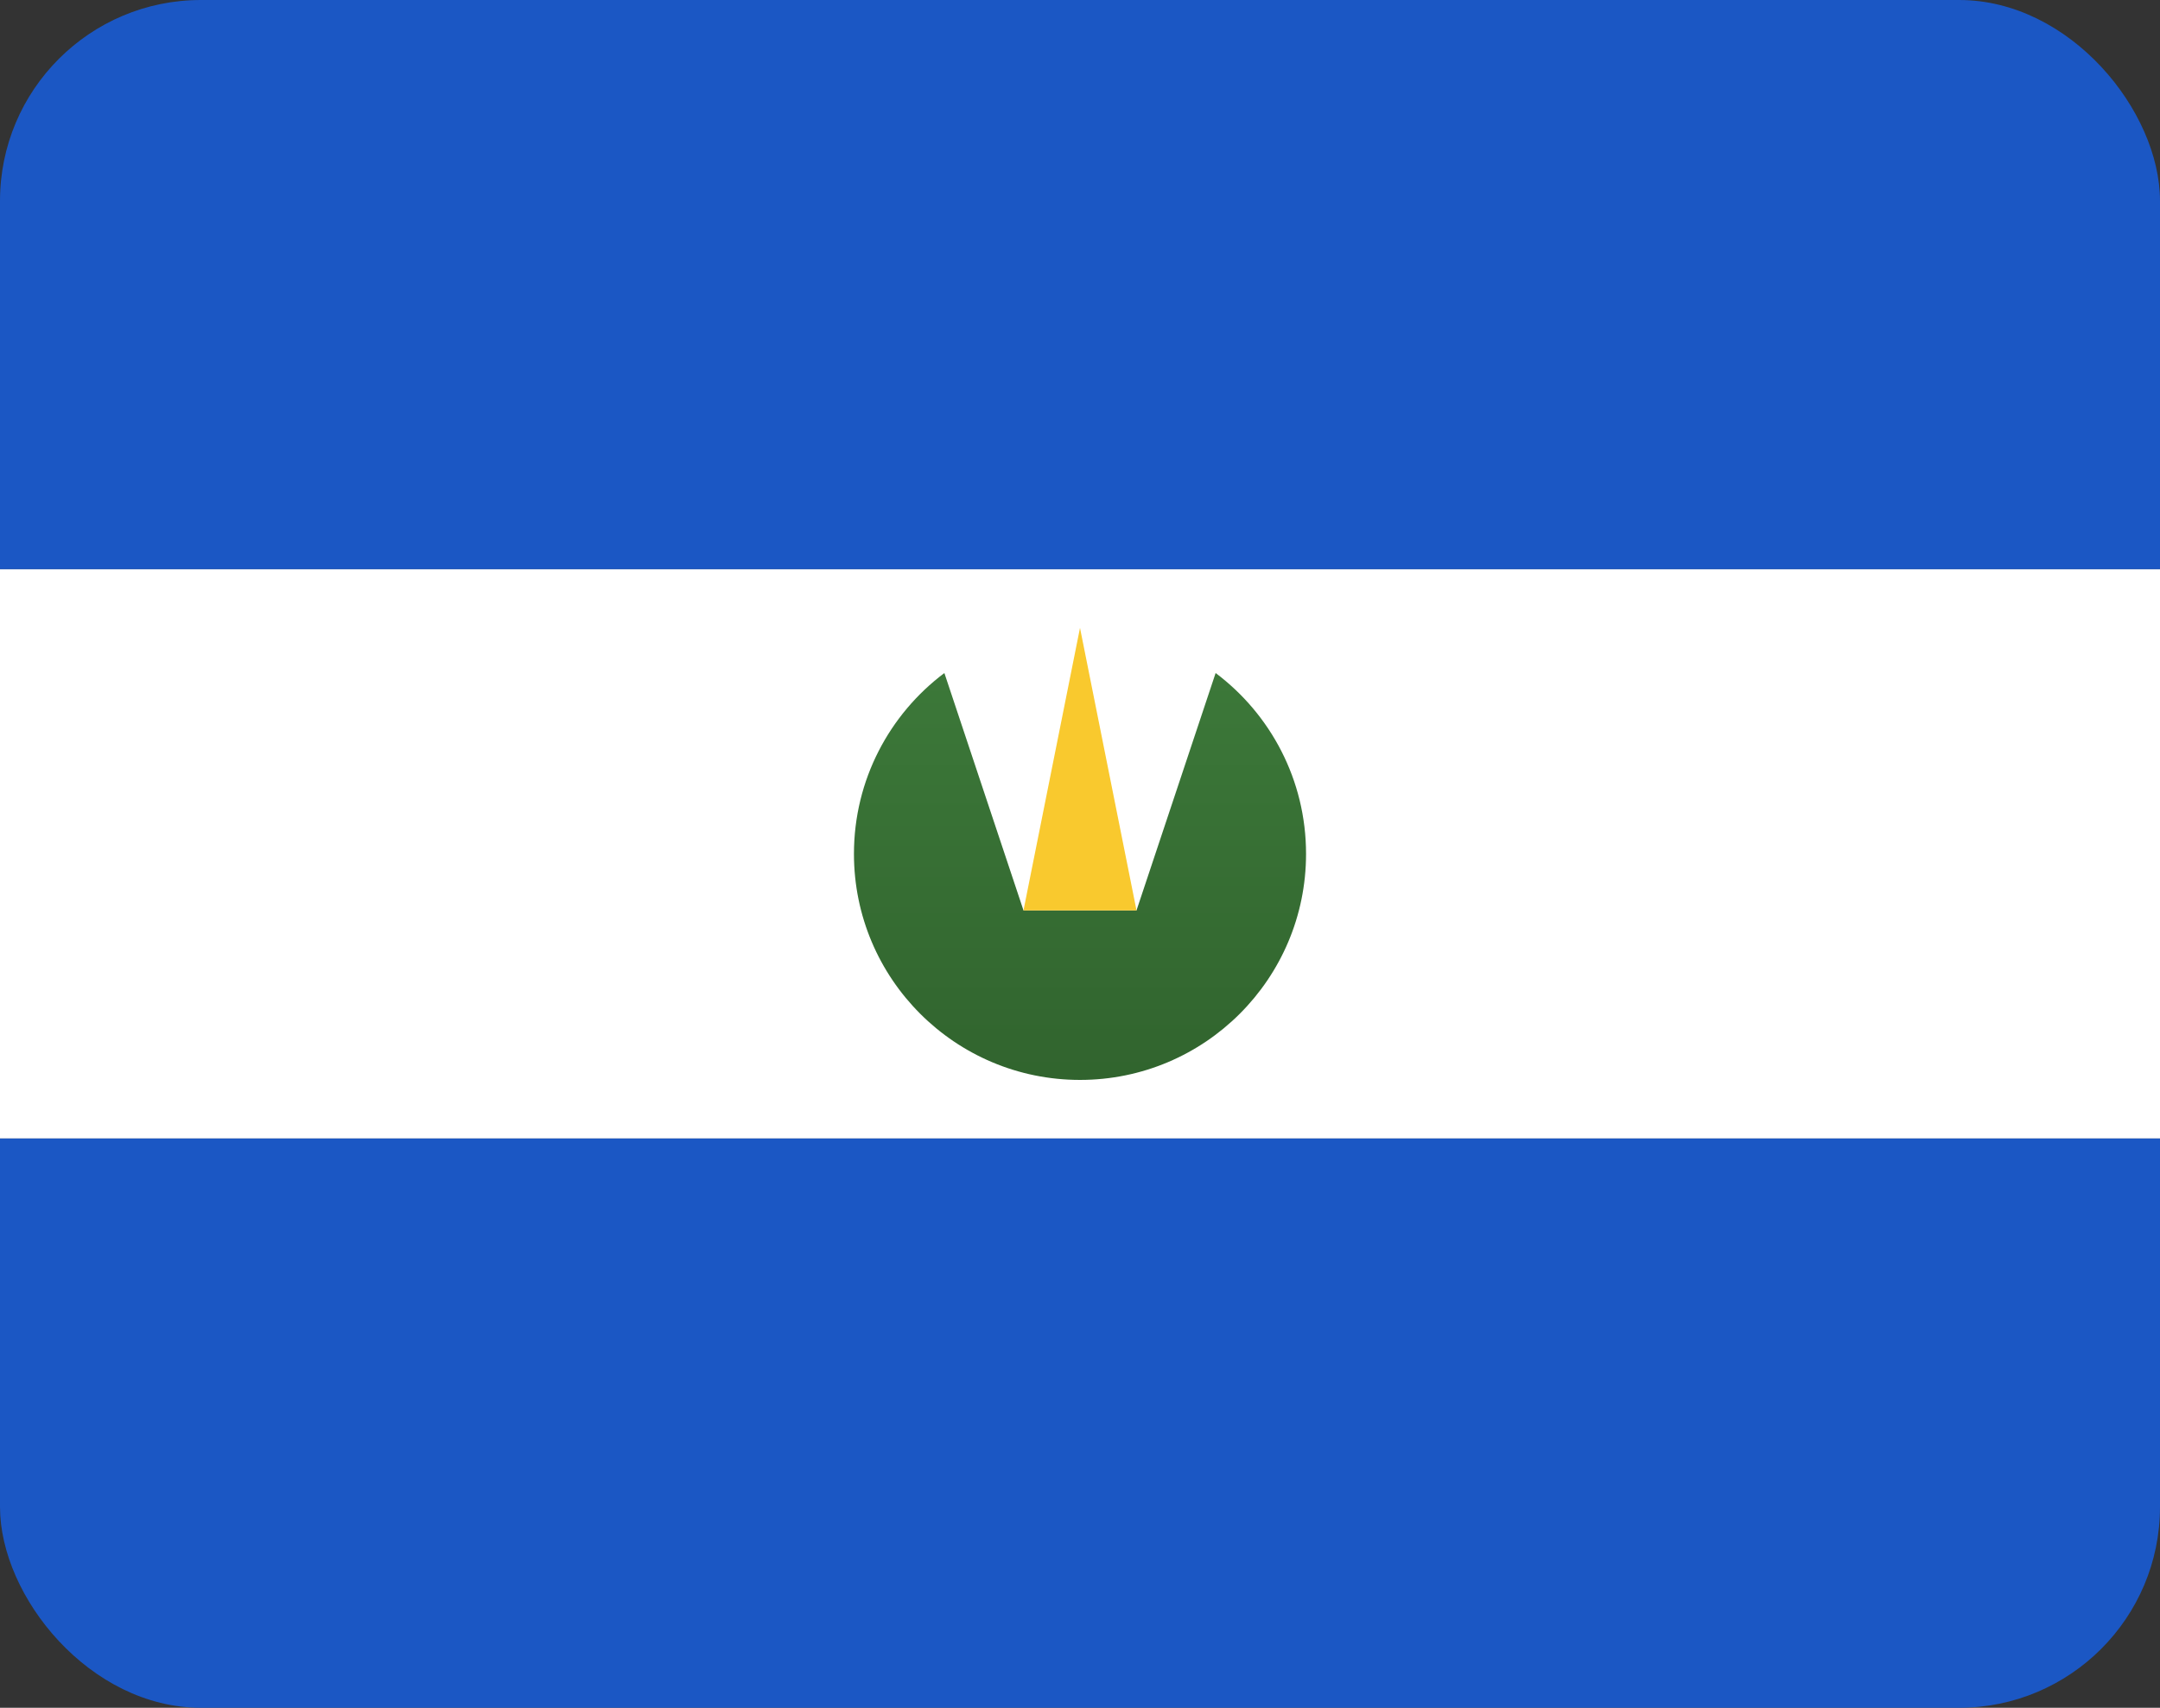
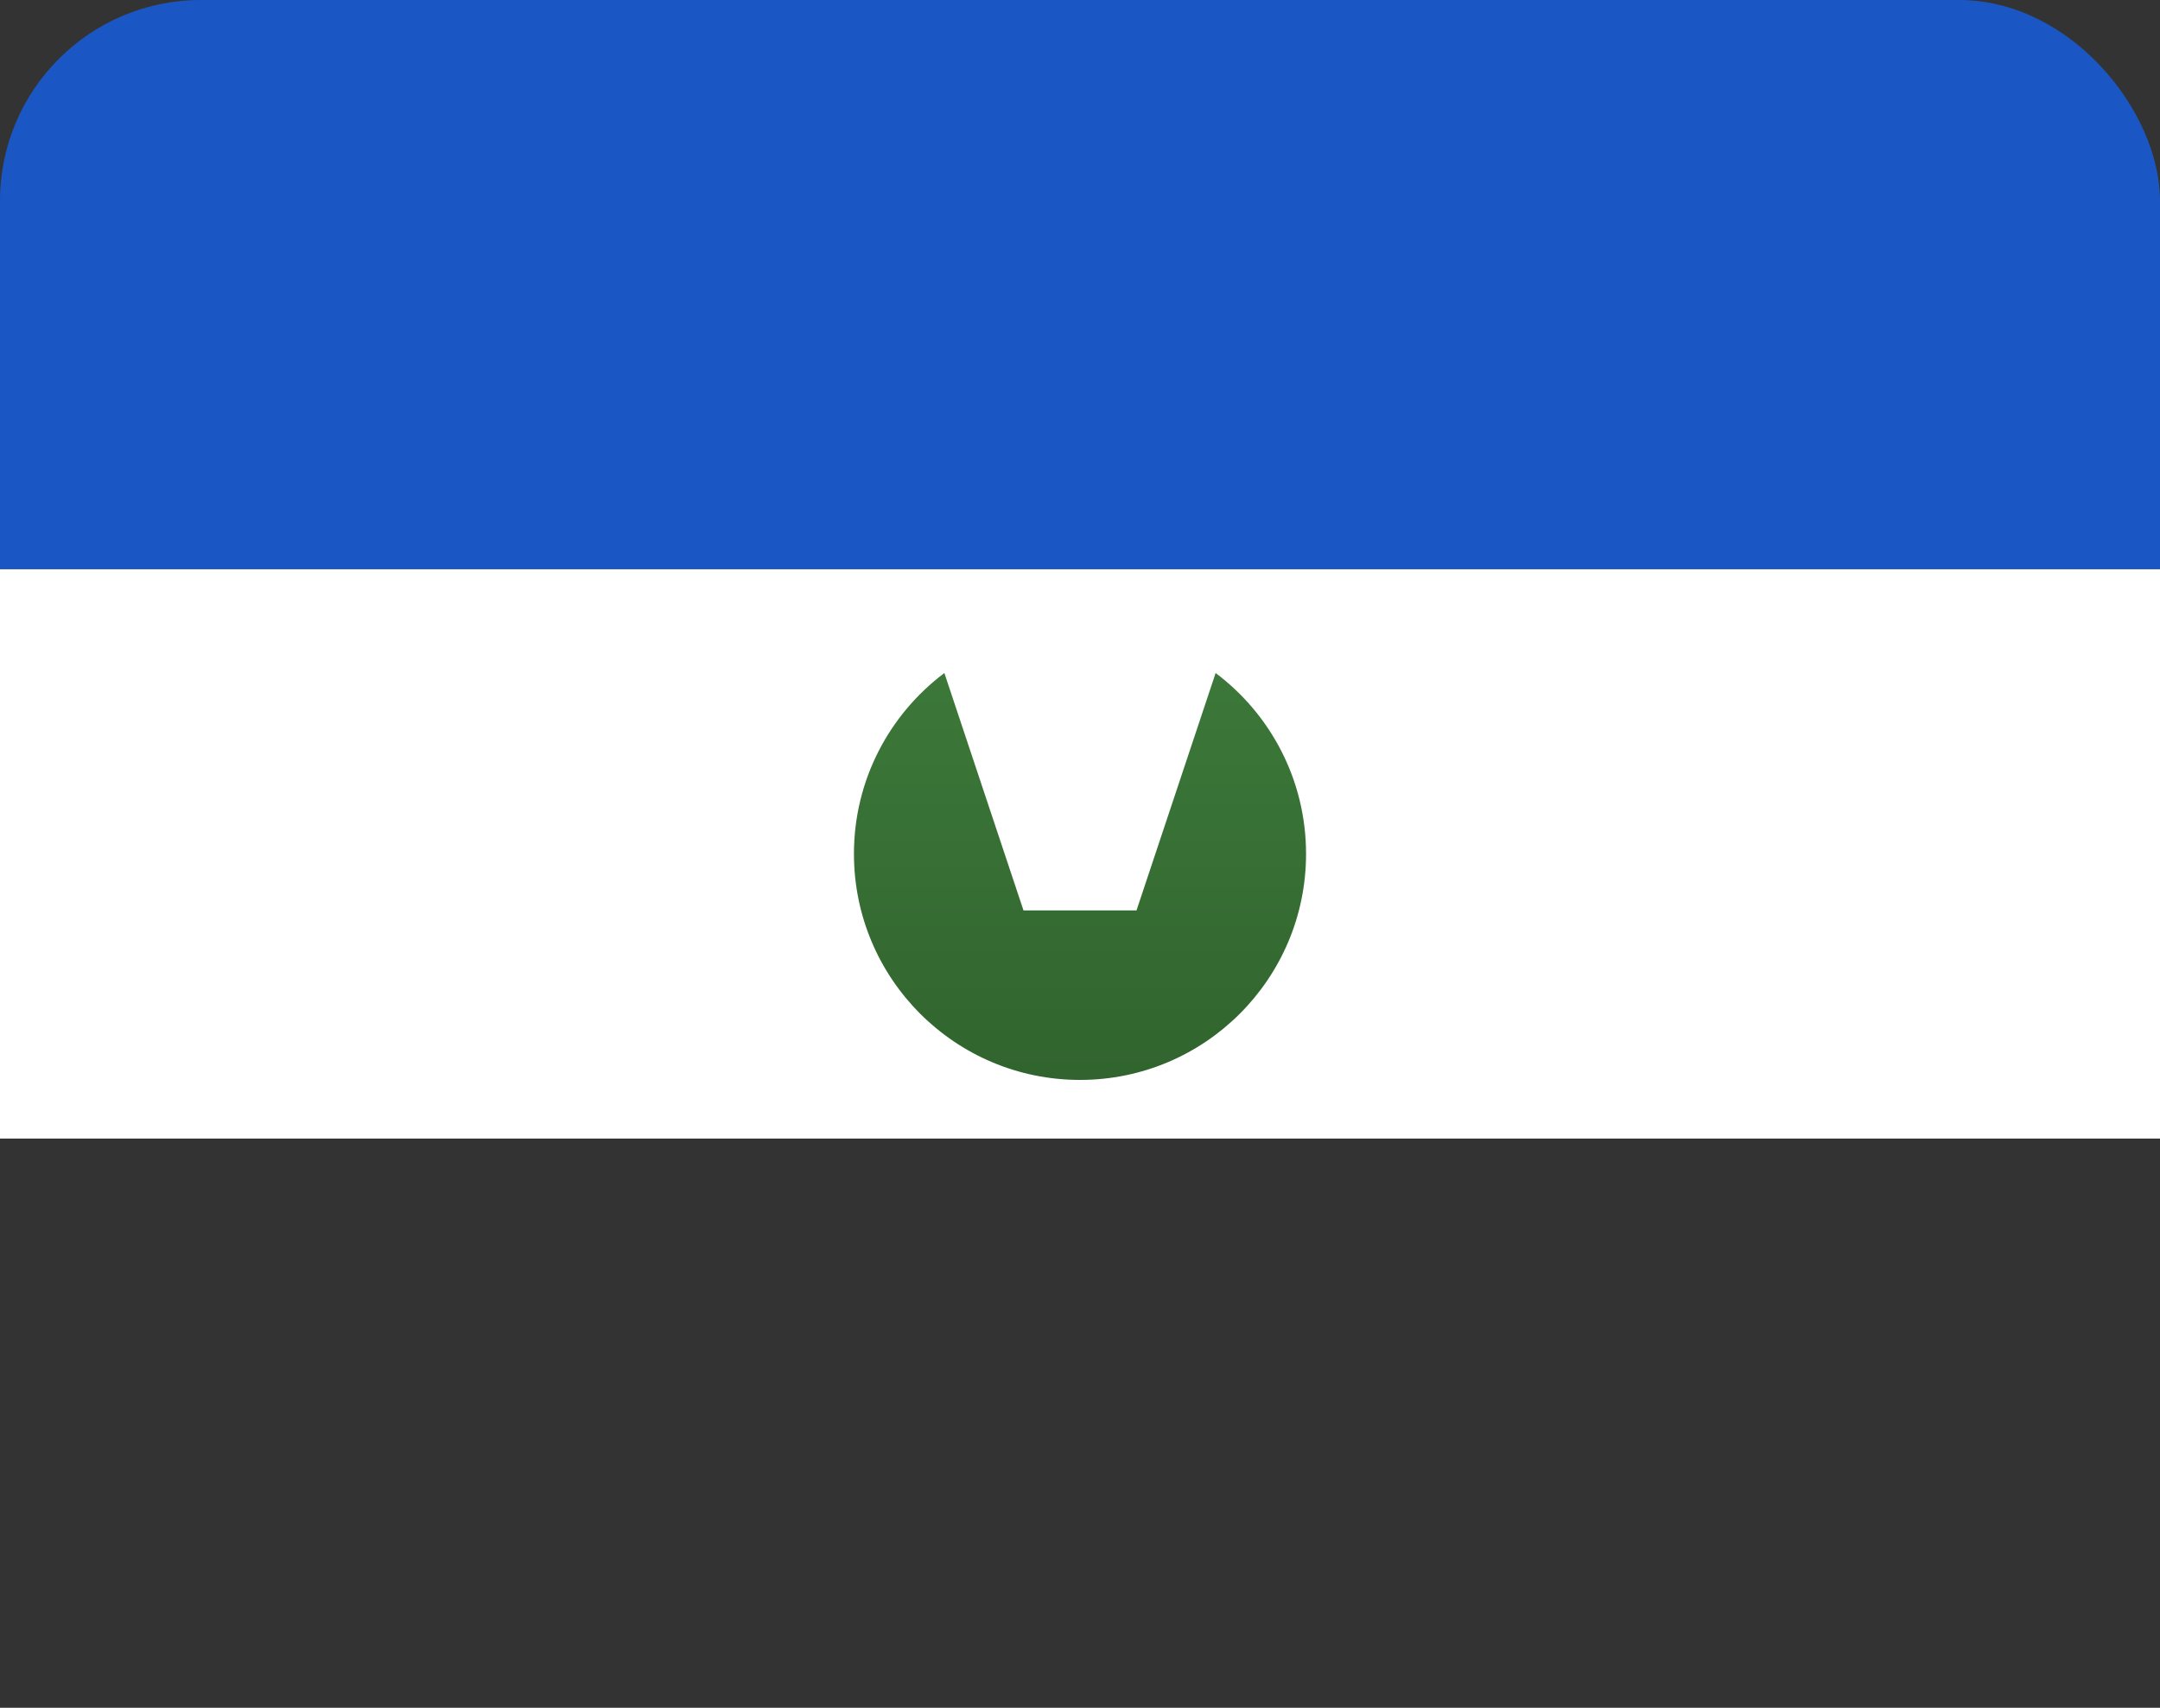
<svg xmlns="http://www.w3.org/2000/svg" width="43" height="34" viewBox="0 0 43 34" fill="none">
  <rect x="0" y="0" width="43" height="34" fill="#333333" stroke="none" />
  <g clip-path="url(#clip0_1385_23161)">
    <path d="M43 0H0V11.333H43V0Z" fill="#1B57C4" />
    <path d="M43 11.334H0V22.667H43V11.334Z" fill="white" />
-     <path d="M43 22.666H0V34H43V22.666Z" fill="#1B57C4" />
    <path fill-rule="evenodd" clip-rule="evenodd" d="M18.8 13.399C17.707 14.22 17 15.528 17 17C17 19.485 19.015 21.5 21.5 21.5C23.985 21.5 26 19.485 26 17C26 15.528 25.293 14.22 24.2 13.399L22.625 18.125H20.375L18.8 13.399Z" fill="url(#paint0_linear_1385_23161)" />
-     <path fill-rule="evenodd" clip-rule="evenodd" d="M21.5 12.5L22.625 18.125H20.375L21.5 12.5Z" fill="#F9C92E" />
+     <path fill-rule="evenodd" clip-rule="evenodd" d="M21.5 12.5L22.625 18.125L21.5 12.5Z" fill="#F9C92E" />
  </g>
  <defs>
    <linearGradient id="paint0_linear_1385_23161" x1="17" y1="13.399" x2="17" y2="21.5" gradientUnits="userSpaceOnUse">
      <stop stop-color="#3C7839" />
      <stop offset="1" stop-color="#31642E" />
    </linearGradient>
    <clipPath id="clip0_1385_23161">
      <rect width="43" height="34" rx="4" fill="white" />
    </clipPath>
  </defs>
</svg>